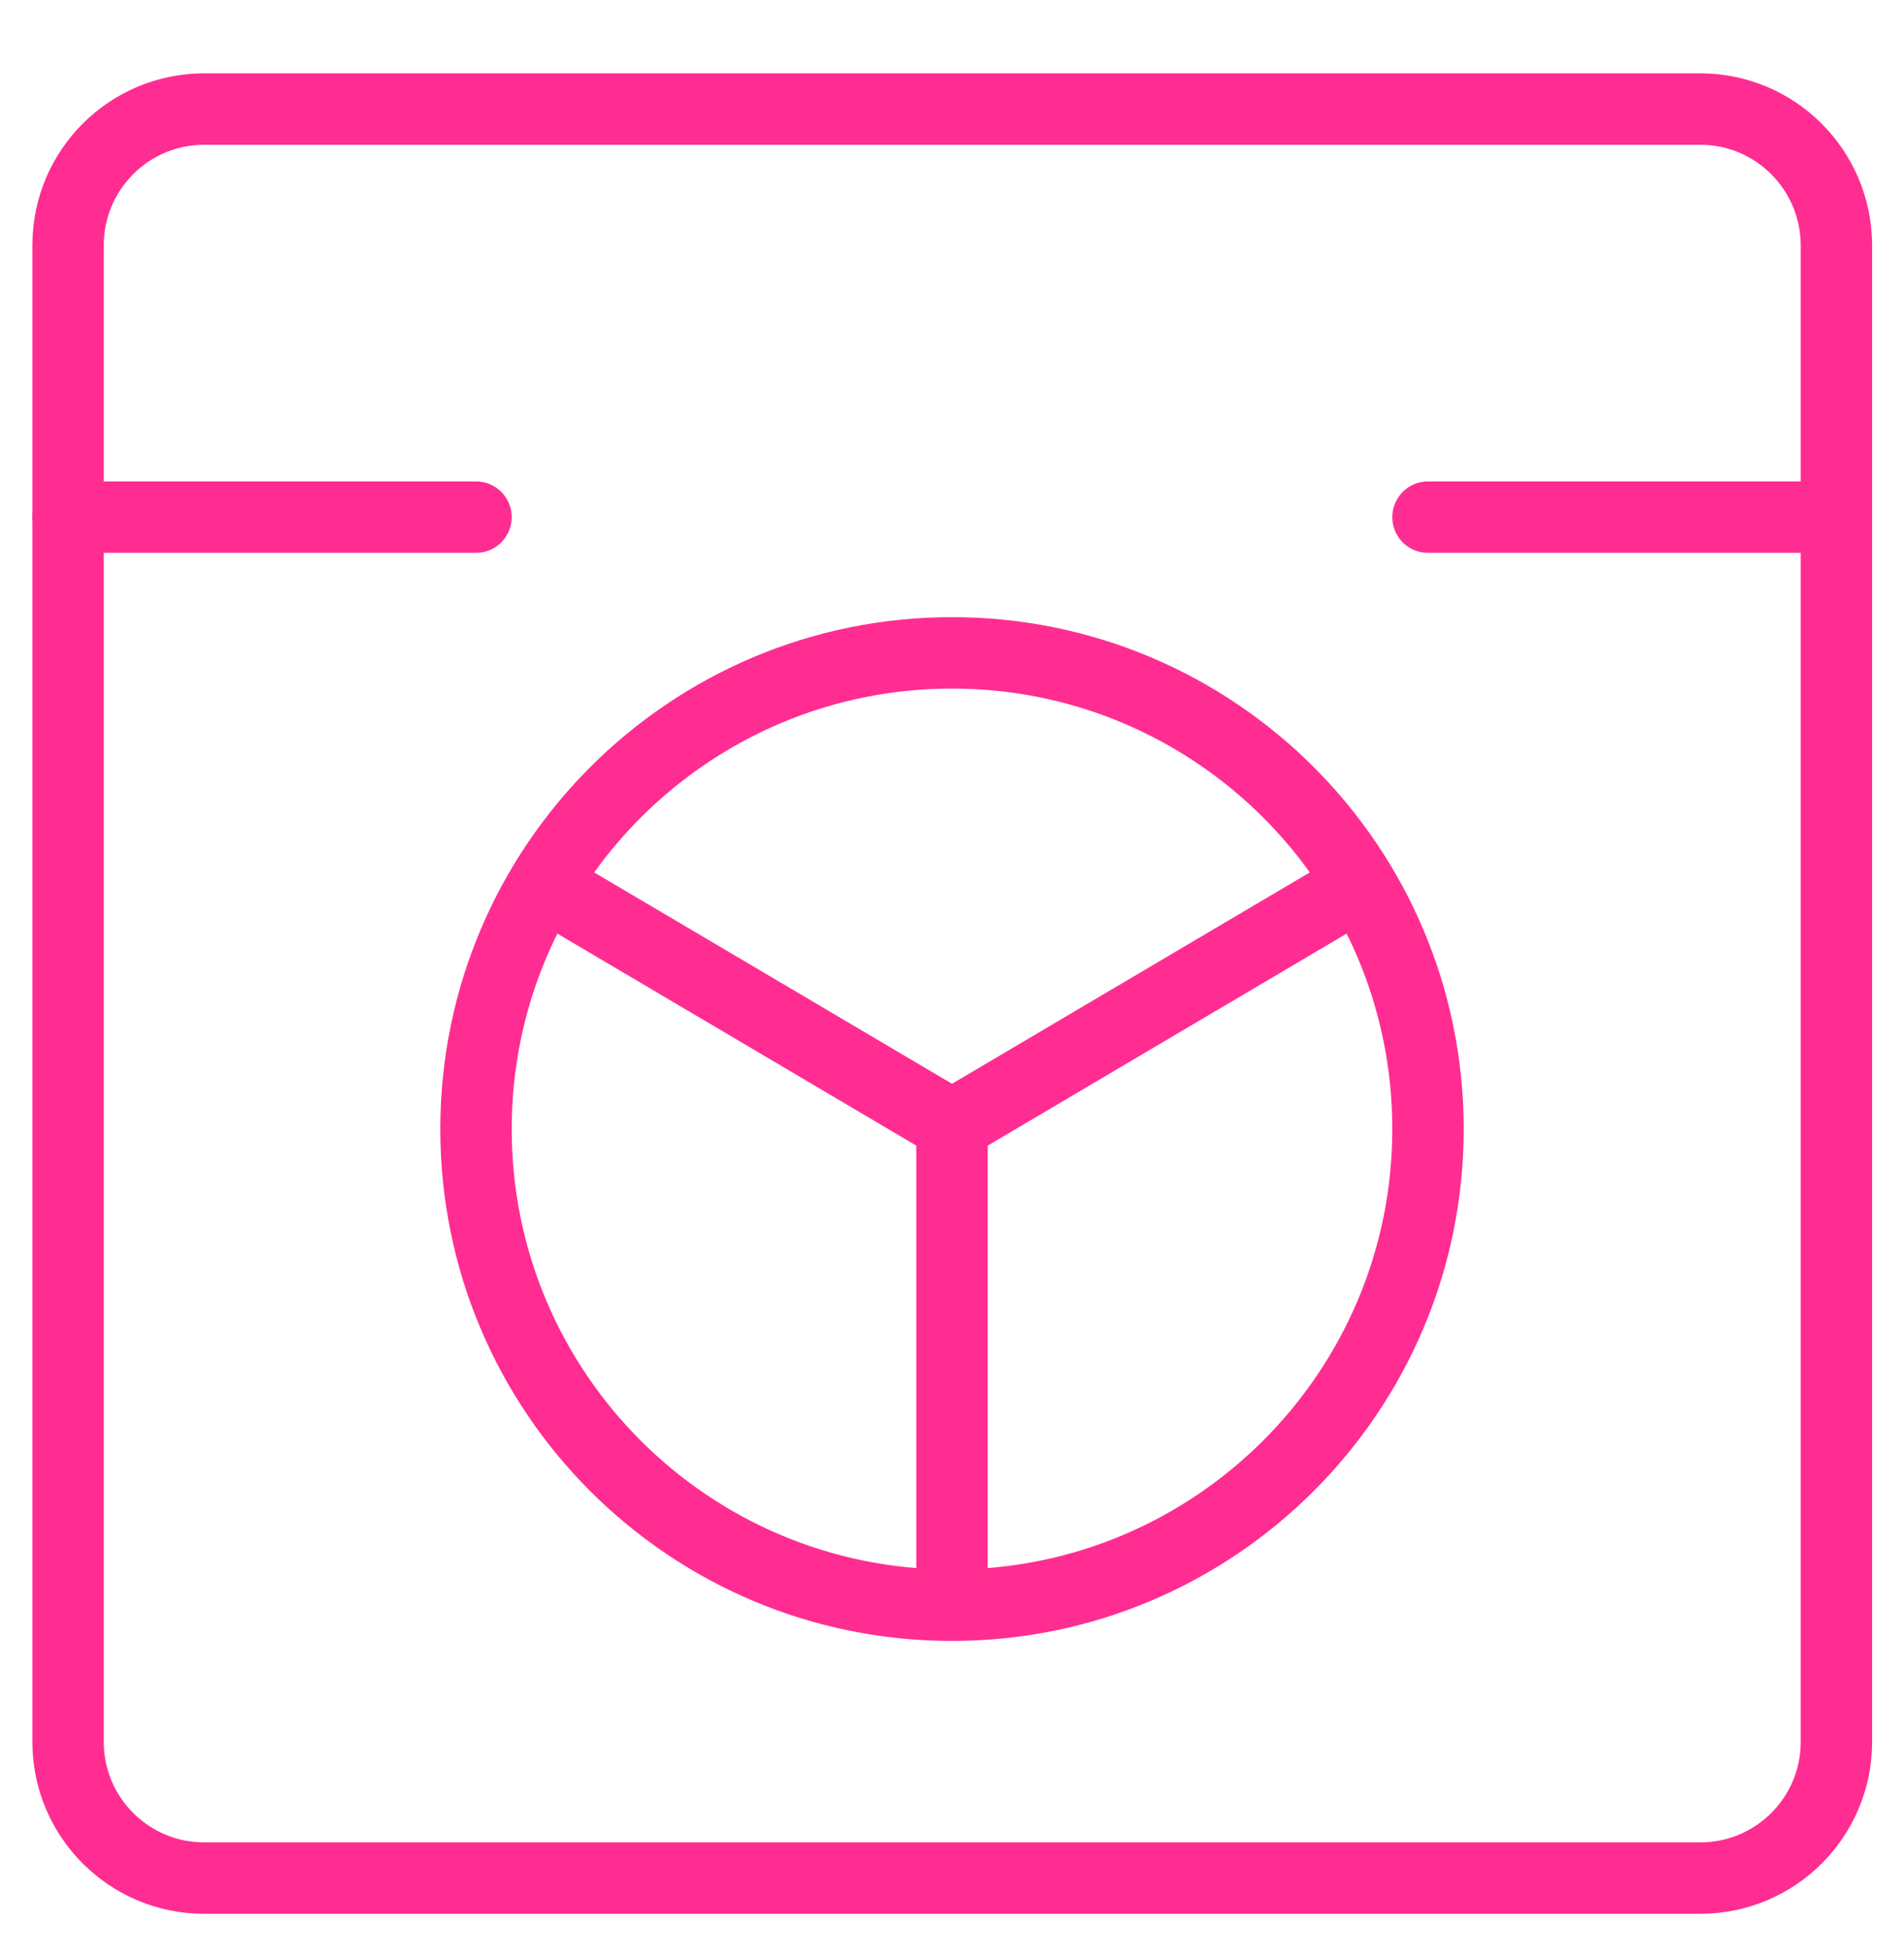
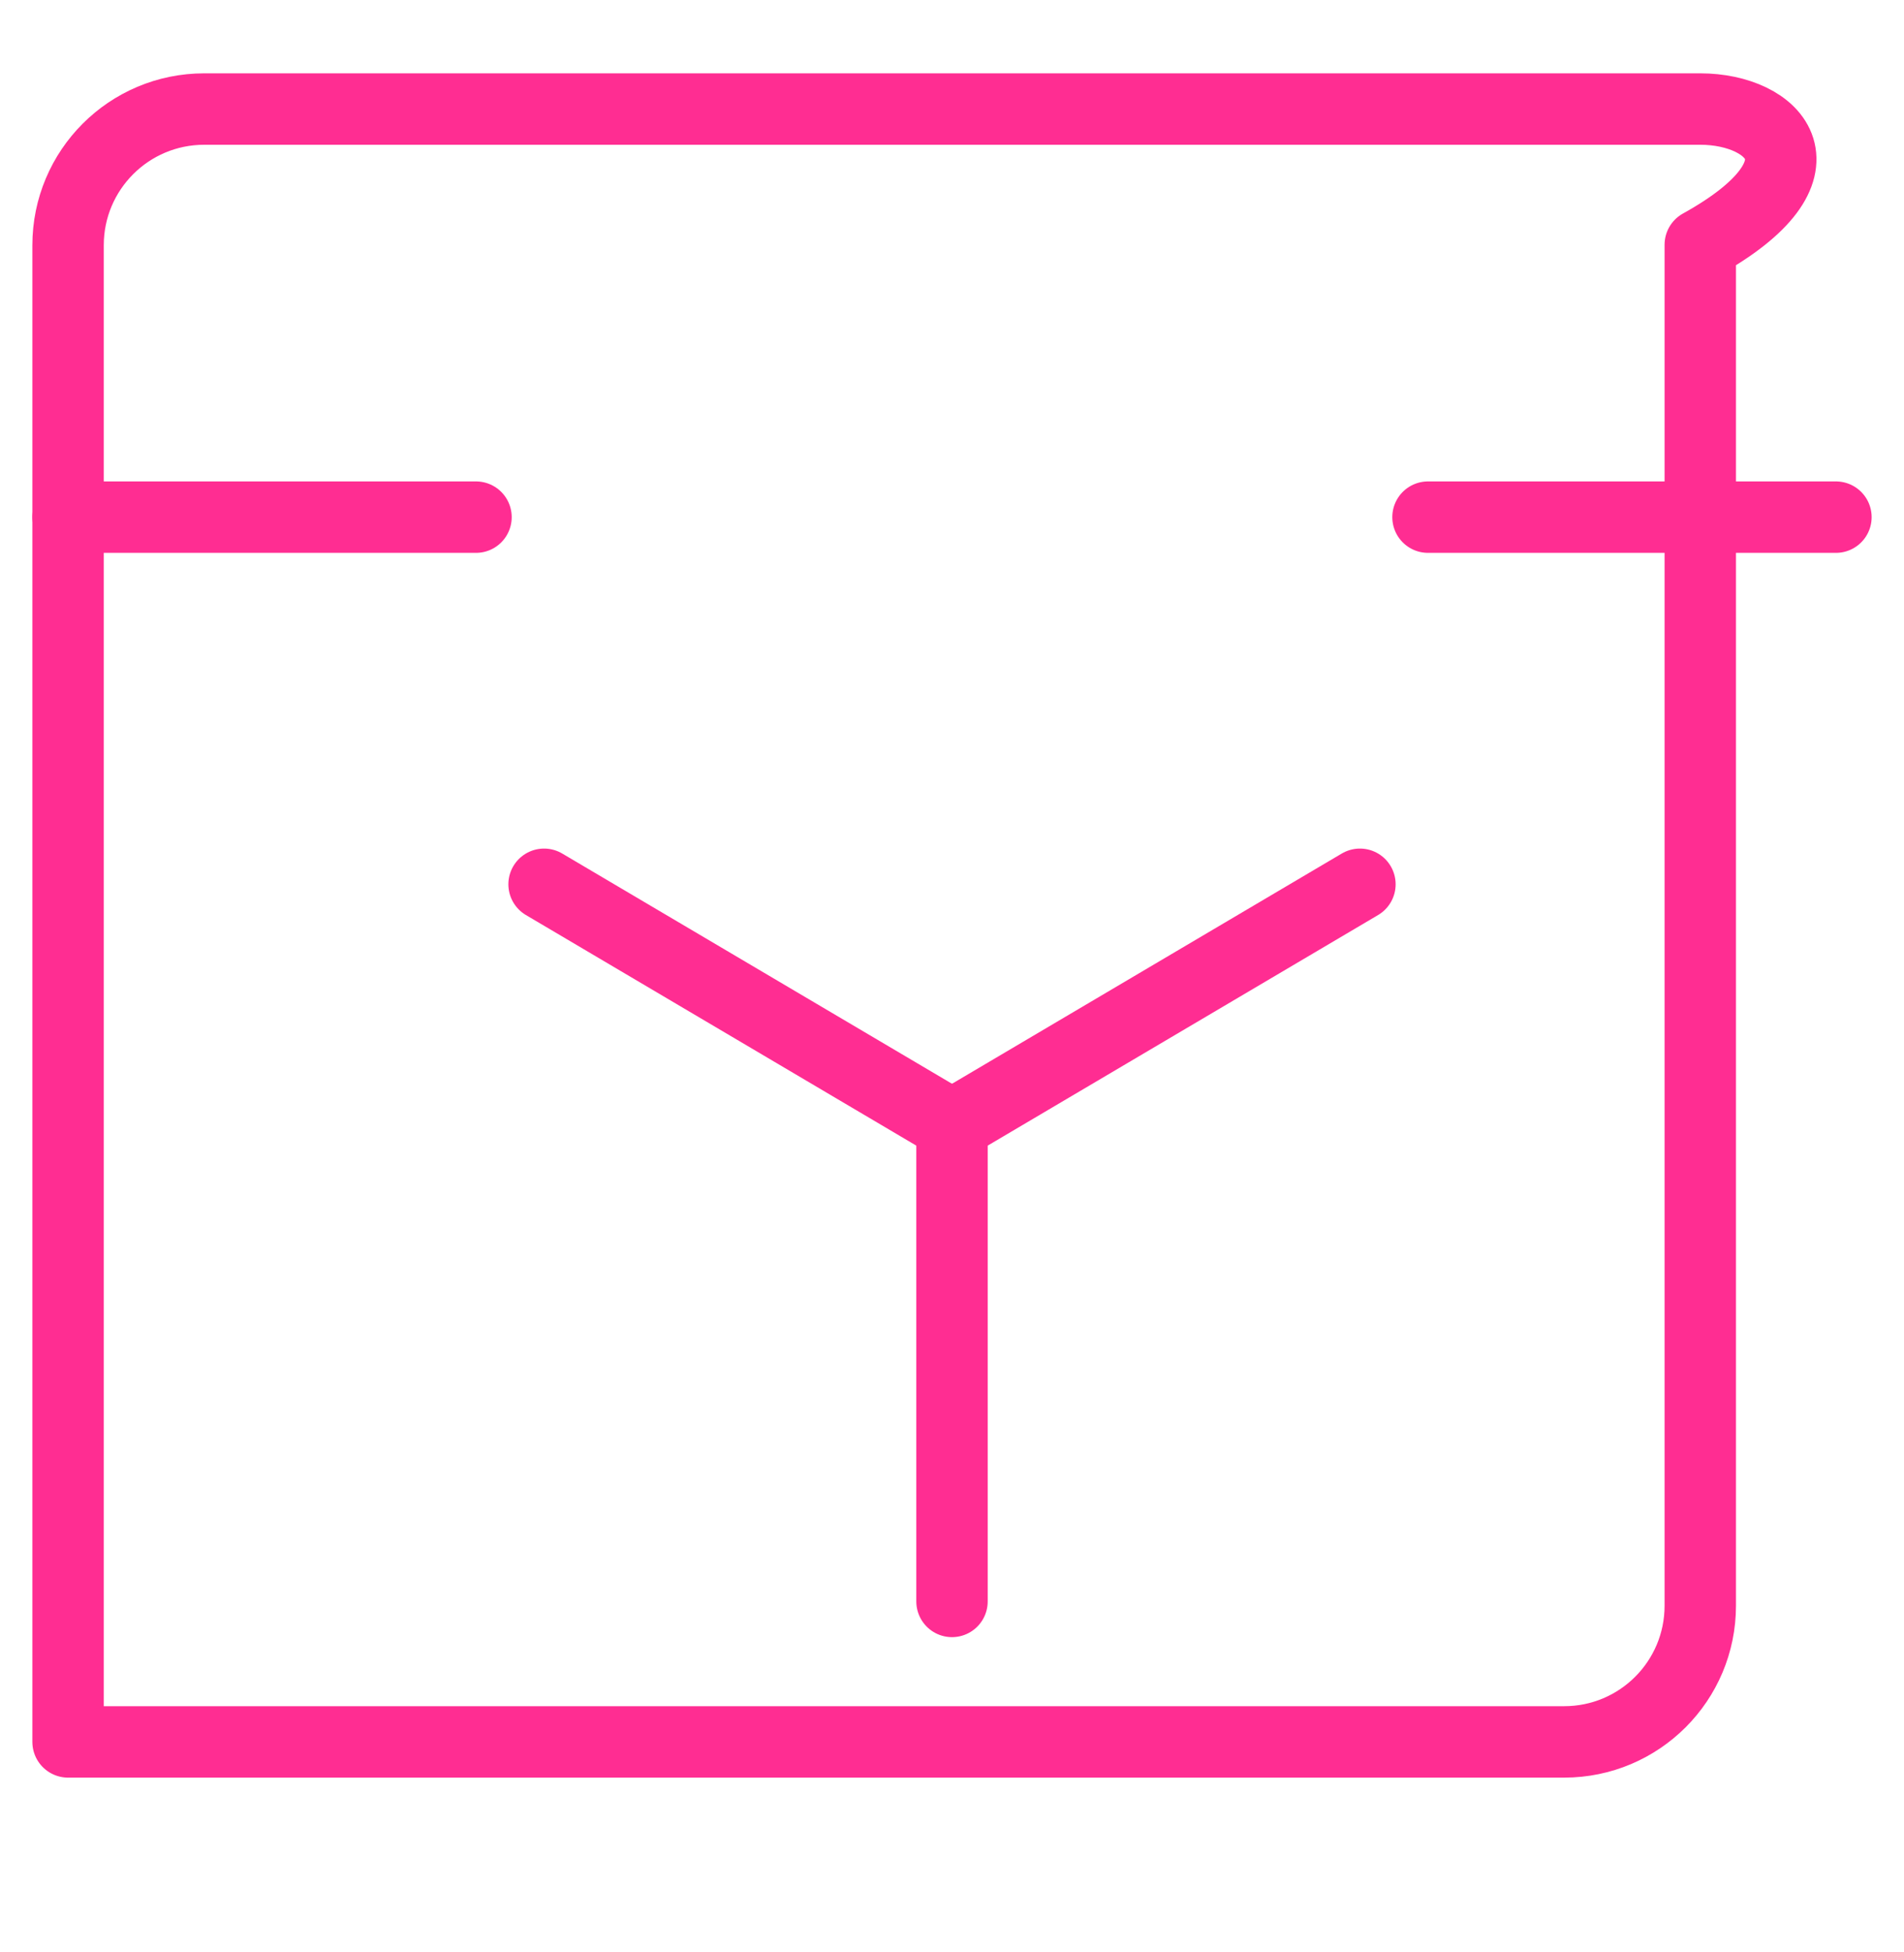
<svg xmlns="http://www.w3.org/2000/svg" version="1.1" id="Layer_1" x="0px" y="0px" width="40px" height="41px" viewBox="0 0 40 41" enable-background="new 0 0 40 41" xml:space="preserve">
  <g>
    <g>
-       <path fill="none" stroke="#FF2D92" stroke-width="1.5" stroke-linecap="round" stroke-linejoin="round" d="M35.72,2.29H4.29    c-1.58,0-2.86,1.28-2.86,2.86v31.43c0,1.58,1.28,2.86,2.86,2.86h31.43c1.58,0,2.86-1.28,2.86-2.86V5.14    C38.57,3.56,37.29,2.29,35.72,2.29z" />
-       <path fill="none" stroke="#FF2D92" stroke-width="1.5" stroke-linecap="round" stroke-linejoin="round" d="M20,33.71    c5.52,0,10-4.48,10-10c0-5.52-4.48-10-10-10s-10,4.48-10,10C10,29.24,14.48,33.71,20,33.71z" />
+       <path fill="none" stroke="#FF2D92" stroke-width="1.5" stroke-linecap="round" stroke-linejoin="round" d="M35.72,2.29H4.29    c-1.58,0-2.86,1.28-2.86,2.86v31.43h31.43c1.58,0,2.86-1.28,2.86-2.86V5.14    C38.57,3.56,37.29,2.29,35.72,2.29z" />
      <path fill="none" stroke="#FF2D92" stroke-width="1.5" stroke-linecap="round" stroke-linejoin="round" d="M1.43,10.86H10" />
      <path fill="none" stroke="#FF2D92" stroke-width="1.5" stroke-linecap="round" stroke-linejoin="round" d="M30,10.86h8.57" />
      <path fill="none" stroke="#FF2D92" stroke-width="1.5" stroke-linecap="round" stroke-linejoin="round" d="M20,23.63v10" />
      <path fill="none" stroke="#FF2D92" stroke-width="1.5" stroke-linecap="round" stroke-linejoin="round" d="M11.43,18.57L20,23.63" />
      <path fill="none" stroke="#FF2D92" stroke-width="1.5" stroke-linecap="round" stroke-linejoin="round" d="M28.57,18.57L20,23.63" />
    </g>
  </g>
</svg>